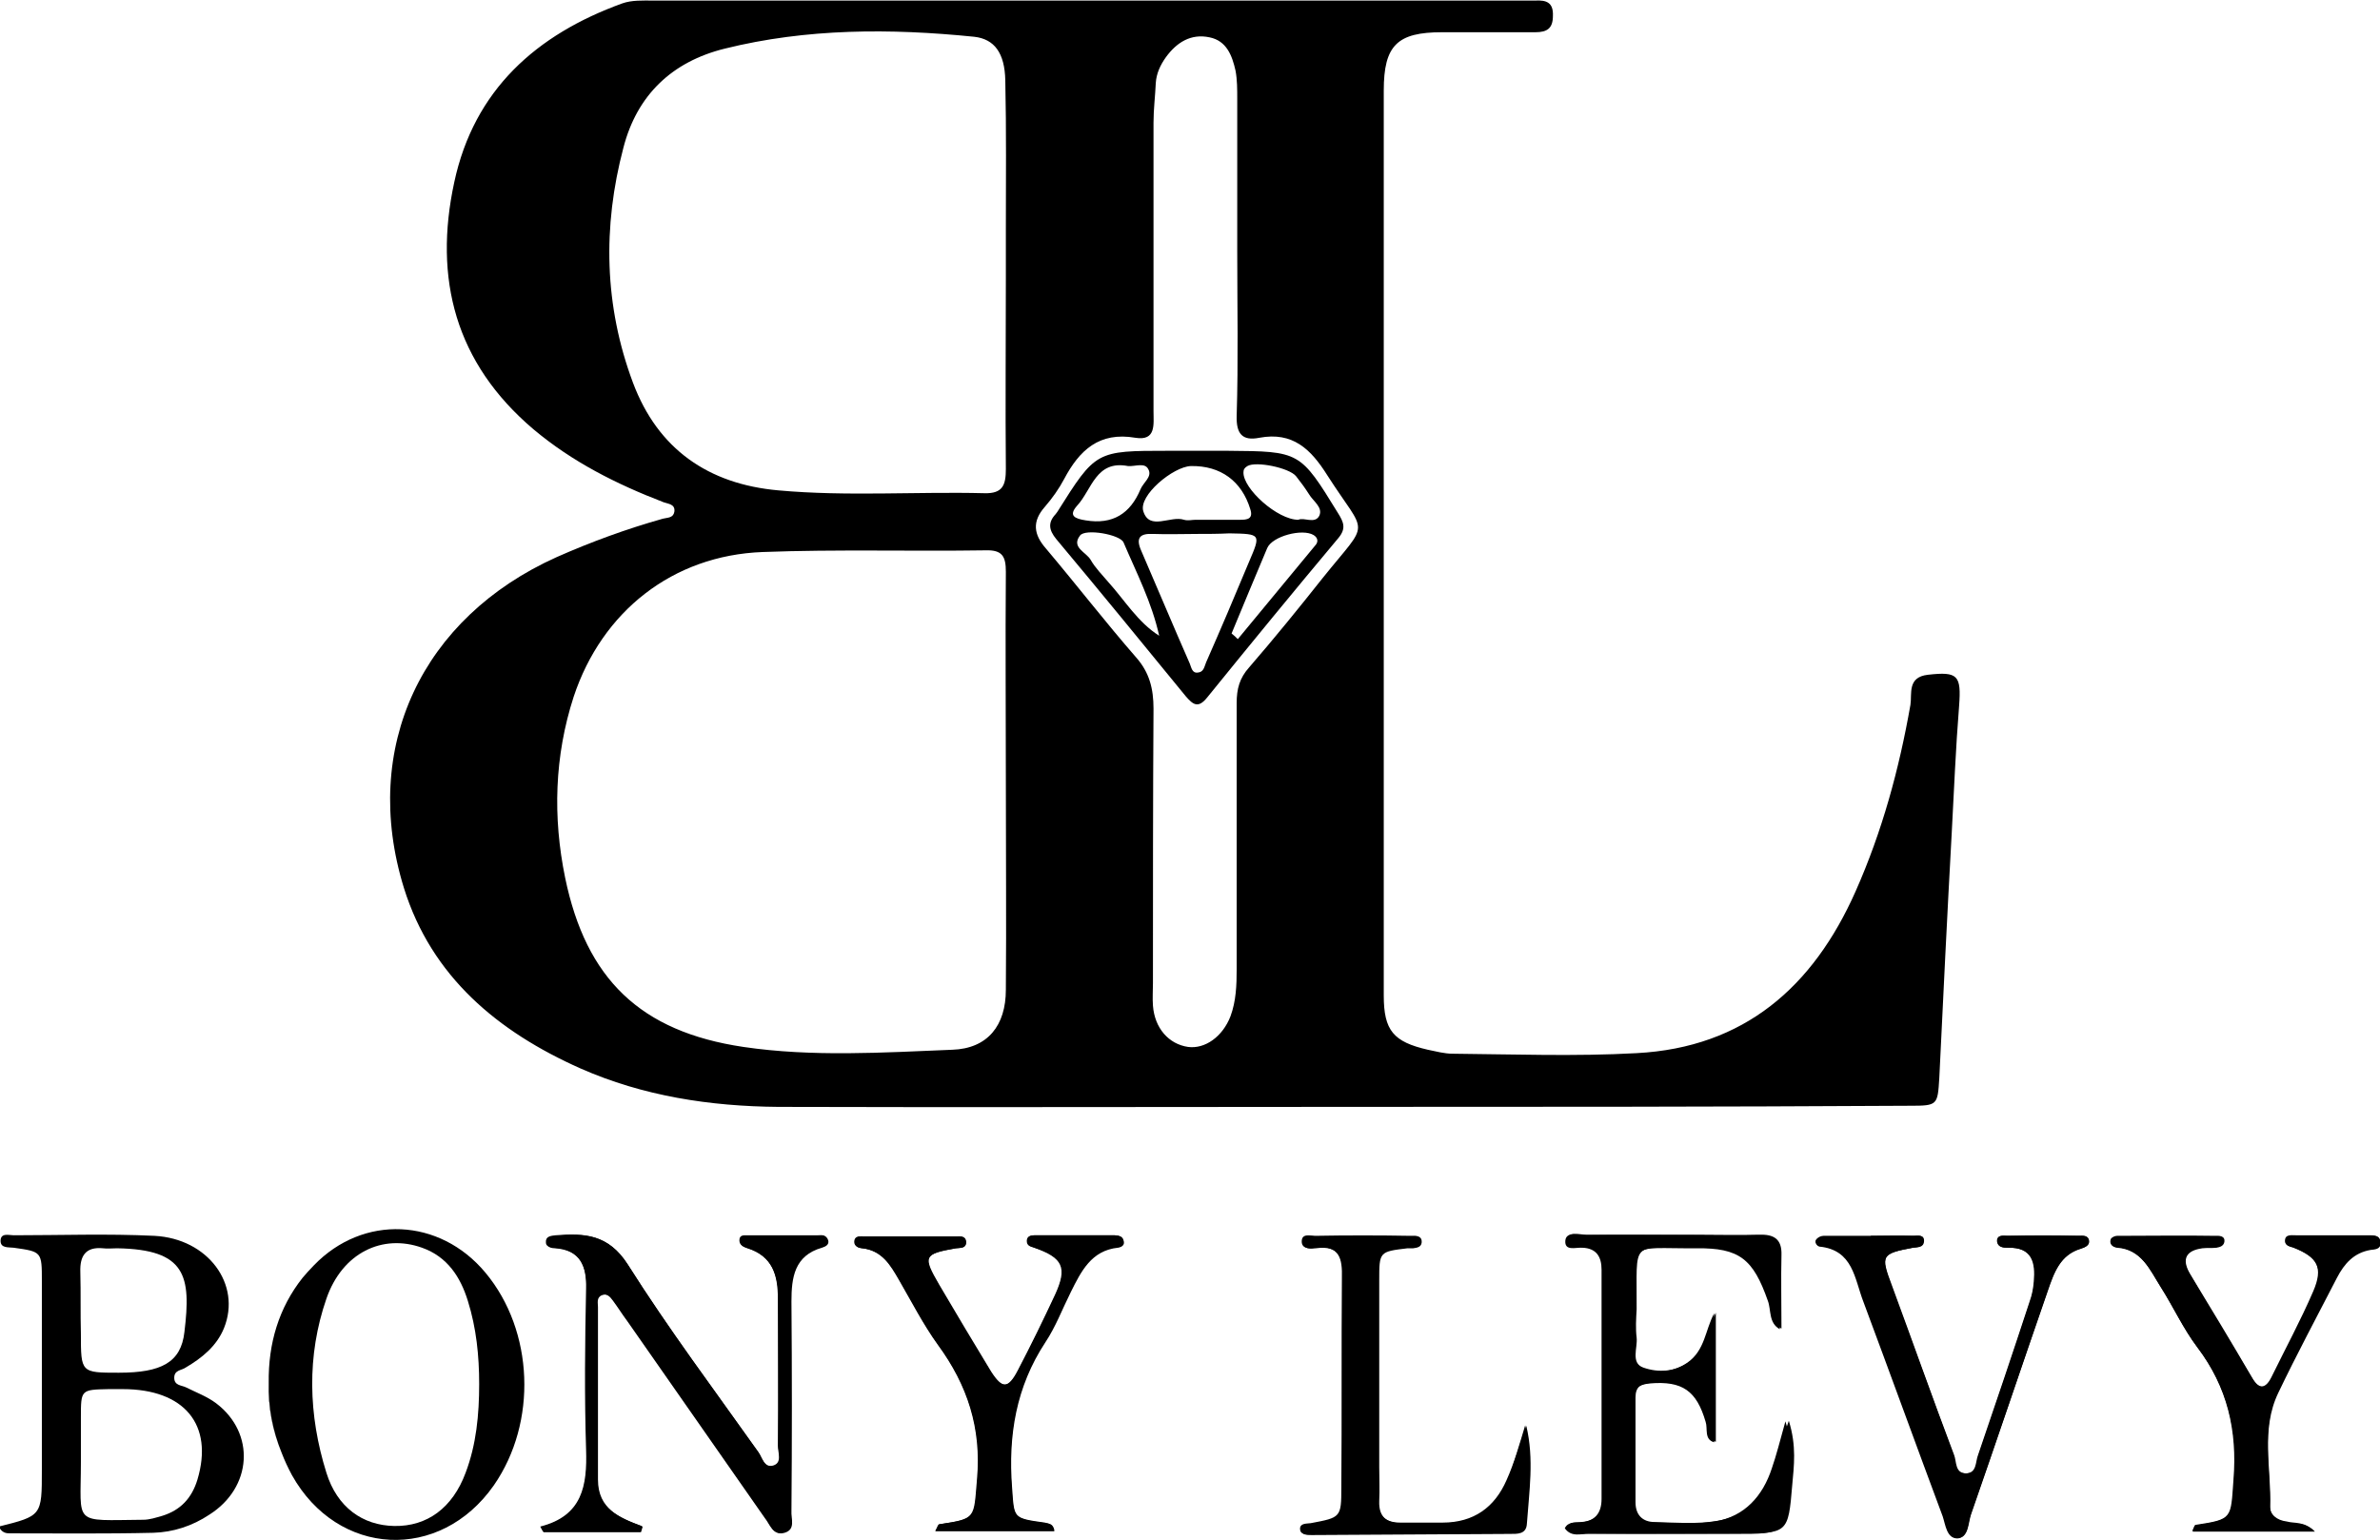
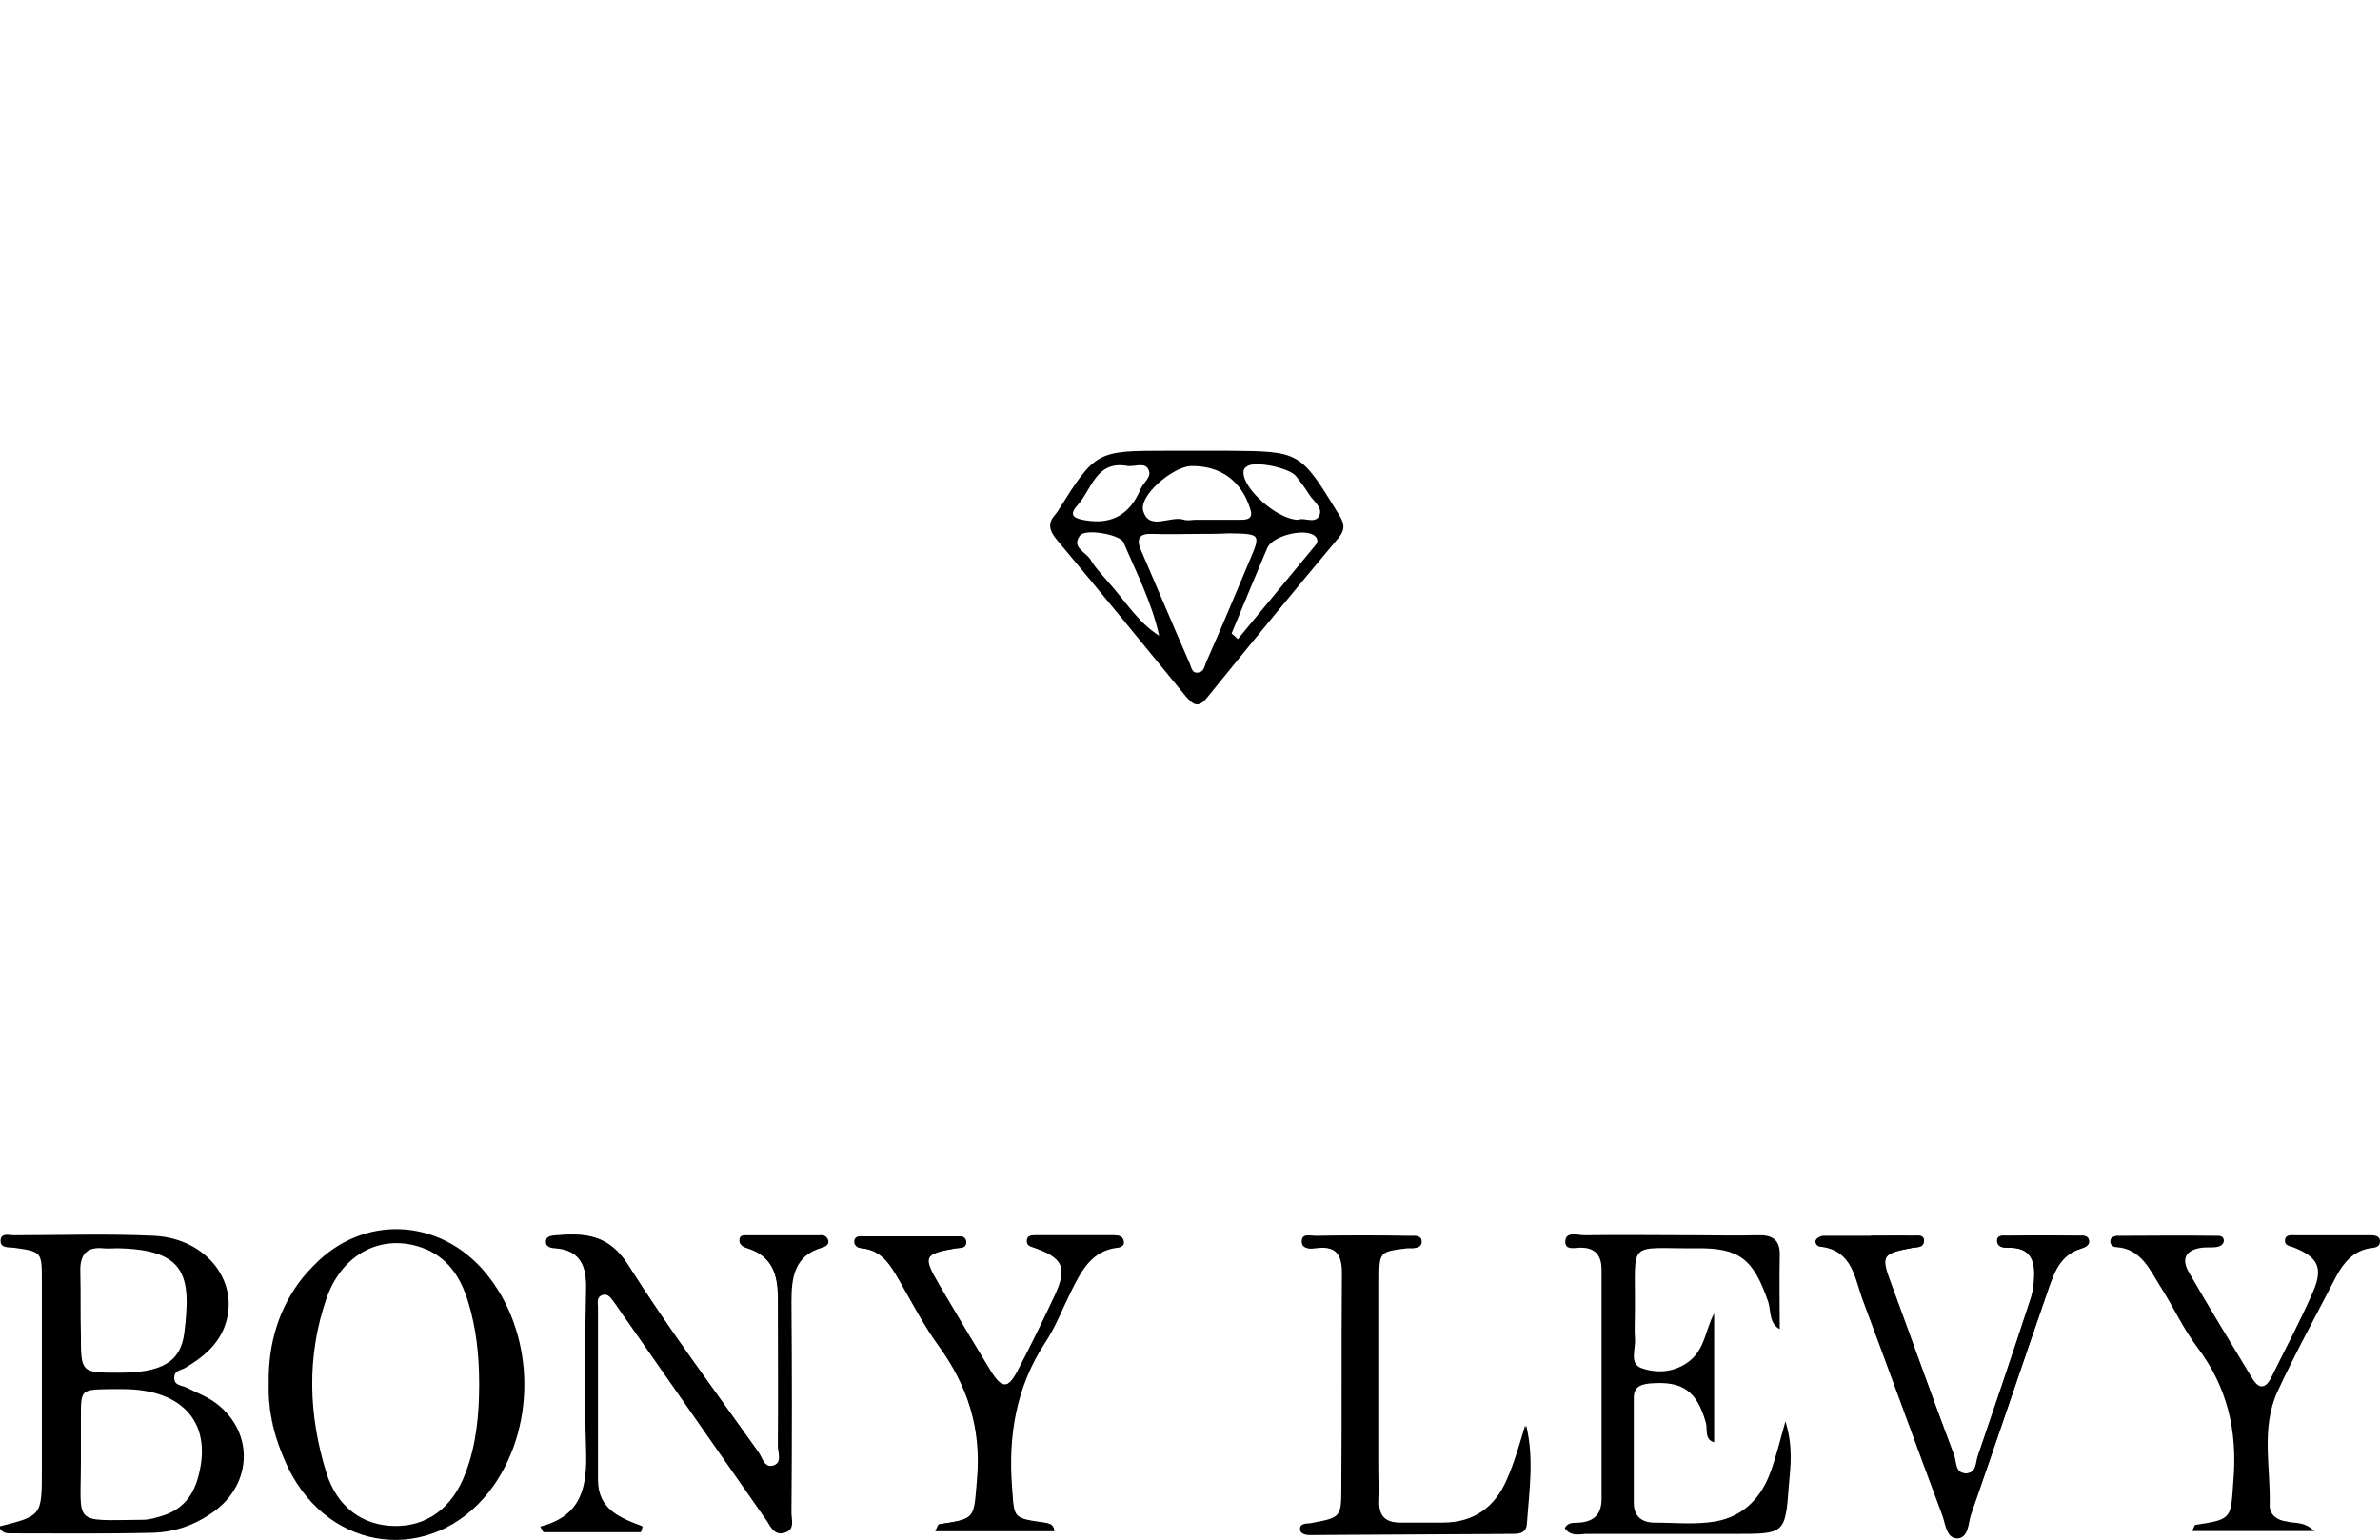
<svg xmlns="http://www.w3.org/2000/svg" version="1.1" id="Layer_2" x="0px" y="0px" viewBox="0 0 420.7 272.3" style="enable-background:new 0 0 420.7 272.3;" xml:space="preserve">
  <style type="text/css">
	.st0{fill:#000000;}
</style>
-   <path class="st0" d="M235.6,195.7c-32.7,0-65.3,0.1-98,0c-12.1-0.1-23.9-1.9-35-6.8C88,182.4,76.3,172.7,71.4,157c-7.7-24.9,3.2-47.8,27-58.5  c6.1-2.7,12.4-5,18.8-6.8c0.8-0.2,1.8-0.1,2-1.2c0.2-1.4-1.1-1.4-1.9-1.7c-8.3-3.2-16.1-7.1-23-12.9c-13.8-11.7-17.7-26.6-14-43.7  c3.5-16.3,14.5-26.1,29.7-31.6c1.7-0.6,3.6-0.5,5.4-0.5c51.3,0,102.7,0,154,0c0.7,0,1.3,0,2,0c1.9-0.1,3.2,0.3,3.1,2.7  c0,2.2-1,2.9-3.1,2.9c-5.5,0-11,0-16.5,0C247,5.7,244.6,8,244.6,16c0,53.3,0,106.7,0,160c0,6.2,1.7,8.2,7.8,9.6  c1.5,0.3,2.9,0.7,4.4,0.7c10.8,0.1,21.7,0.5,32.5-0.1c19-1,31.2-11.7,38.7-28.6c4.7-10.6,7.7-21.6,9.7-33c0.3-1.9-0.6-4.9,3.1-5.3  c5.3-0.6,5.9,0.1,5.5,5.5c-0.6,7.5-0.9,15-1.3,22.4c-0.8,14.5-1.5,28.9-2.2,43.4c-0.3,4.8-0.3,4.9-5.2,4.9  C303.6,195.7,269.6,195.7,235.6,195.7z M177.8,138.6c0-12.5-0.1-25,0-37.5c0-2.7-0.6-3.9-3.6-3.8c-13.1,0.2-26.3-0.2-39.4,0.3  c-15.9,0.6-28.4,10.5-33.4,25.6c-3.4,10.5-3.7,21.3-1.5,32c3.7,17.9,13.3,27.2,31.5,29.9c12.2,1.8,24.6,1,36.9,0.5  c6.3-0.2,9.5-4.3,9.5-10.6C177.9,162.9,177.8,150.8,177.8,138.6z M177.8,49.2c0-2.8,0-5.7,0-8.5c0-8.8,0.1-17.6-0.1-26.5  c-0.1-4.8-1.9-7.3-5.5-7.7c-14.8-1.5-29.6-1.5-44.1,2.1c-9.3,2.3-15.5,8.2-17.9,17.5c-3.7,14-3.4,28,1.7,41.6  c4.4,11.7,13.3,17.9,25.7,19c12.1,1.1,24.3,0.2,36.4,0.5c3.3,0.1,3.8-1.5,3.8-4.3C177.7,71.9,177.8,60.5,177.8,49.2z M218.7,44.5  c0-9,0-18,0-27c0-1.7,0-3.4-0.3-5c-0.6-2.7-1.6-5.3-4.6-5.9c-3.3-0.7-5.8,0.9-7.7,3.5c-1,1.4-1.7,2.9-1.8,4.6  c-0.1,2.3-0.4,4.6-0.4,7c0,17,0,34,0,51c0,2.3,0.5,5.3-3.2,4.7c-6.4-1.1-9.9,2.2-12.6,7.3c-0.9,1.7-2.1,3.4-3.4,4.9  c-2.3,2.6-2,4.9,0.2,7.4c5.4,6.4,10.5,13,15.9,19.2c2.4,2.7,3.1,5.6,3.1,9.1c-0.1,16.2-0.1,32.3-0.1,48.5c0,1.3-0.1,2.7,0,4  c0.3,4,2.8,6.8,6.2,7.3c3,0.4,6.1-1.8,7.5-5.4c1-2.7,1.1-5.5,1.1-8.4c0-15.7,0-31.3,0-47c0-2.5,0.5-4.4,2.2-6.3  c4.5-5.2,8.8-10.5,13-15.8c8.5-10.6,7.9-7.1,0.8-18.2c-2.9-4.6-6.1-7.7-12-6.6c-3,0.6-4.1-0.7-4-3.9  C218.9,63.8,218.7,54.1,218.7,44.5z" />
  <path class="st0" d="M211.5,79.7c1.8,0,3.7,0,5.5,0c12.8,0.1,12.8,0.1,19.5,11c1,1.6,1.5,2.7,0.1,4.4c-7.8,9.3-15.5,18.7-23.2,28.2  c-1.6,2-2.5,1.3-3.8-0.2c-7.6-9.3-15.2-18.6-22.9-27.8c-1.3-1.6-1.5-2.9-0.1-4.4c0.1-0.1,0.2-0.3,0.3-0.4  c6.8-10.8,6.8-10.8,19.6-10.8C208.1,79.7,209.8,79.7,211.5,79.7z M211.7,94.4c-2.6,0-5.3,0.1-7.9,0c-2.2-0.1-3.1,0.6-2.1,2.9  c2.9,6.7,5.7,13.4,8.6,20c0.3,0.7,0.4,1.8,1.5,1.6c1-0.1,1.1-1.1,1.4-1.8c2.6-5.9,5.1-11.8,7.6-17.8c2.1-4.9,2.1-4.9-3.5-5  C215.3,94.4,213.5,94.4,211.7,94.4z M211.3,91.9C211.3,91.9,211.3,91.9,211.3,91.9c2.6,0,5.3,0,7.9,0c1.2,0,2.4-0.1,1.8-1.9  c-1.5-4.9-5.2-7.7-10.5-7.6c-3.1,0.1-9.3,5.2-8.4,8c1.1,3.5,4.8,0.7,7.2,1.5C210,92.1,210.7,91.9,211.3,91.9z M217.7,112  c0.4,0.3,0.8,0.7,1.1,1c4.6-5.6,9.2-11.1,13.8-16.7c0.4-0.5,0.4-1.2-0.4-1.7c-2-1.2-7.3,0.2-8.2,2.3  C221.9,101.9,219.8,106.9,217.7,112z M204.9,112.4c-1.3-5.9-4-11.1-6.3-16.5c-0.6-1.4-6.8-2.5-7.7-1.2c-1.6,2.1,1.1,2.9,1.9,4.3  c0.8,1.4,2,2.6,3.1,3.9C198.8,106.1,201.1,110,204.9,112.4z M229.5,91.9c1-0.5,2.9,0.8,3.7-0.7c0.7-1.5-1.1-2.6-1.8-3.8  c-0.7-1.1-1.5-2.2-2.3-3.2c-1.2-1.5-7.1-2.7-8.6-1.8c-0.5,0.3-0.7,0.6-0.7,1.1C219.7,86.4,225.8,91.9,229.5,91.9z M199.4,82.4  c-5.7-1.1-6.4,4.2-9,7c-1.6,1.8-0.4,2.3,1.5,2.6c4.8,0.8,7.9-1.2,9.7-5.5c0.5-1.2,2.1-2.2,1.4-3.5C202.4,81.7,200.7,82.5,199.4,82.4  z" />
  <g>
    <path class="st0" d="M144.7,218.5c-4.2-0.1-8.3-0.1-12.5,0c-0.6,0-1.5,0-1.4,0.9c0,0.8,0.7,1.1,1.3,1.3c4.5,1.4,5.5,4.9,5.5,9   c0,8.7,0,17.3,0,26c0,1.2,0.8,3-0.8,3.5c-1.7,0.5-2-1.4-2.7-2.4c-7.8-11-15.9-21.8-23.1-33.2c-3.4-5.3-7.6-5.6-12.7-5.1   c-0.8,0.1-1.8,0.1-1.7,1.3c0.1,0.7,0.9,0.9,1.5,0.9c4.5,0.3,5.6,3.2,5.6,7.2c-0.1,9.5-0.2,19,0,28.5c0.2,6.3-0.6,11.7-8.1,13.6   c0.2,0.3,0.3,0.6,0.5,0.9c5.7,0,11.5,0,17.2,0c0.1-0.3,0.2-0.6,0.3-1c-4.1-1.5-7.9-3.1-7.9-8.3c0-10.2,0-20.3,0-30.5   c0-0.7-0.3-1.7,0.7-2.1c1-0.4,1.6,0.3,2.1,1c0.9,1.2,1.7,2.5,2.6,3.7c8.1,11.6,16.2,23.2,24.3,34.8c0.8,1.1,1.3,3.1,3.3,2.5   c2-0.6,1.1-2.5,1.2-3.9c0.1-12.3,0.1-24.6,0-37c0-4.2,0.5-8.1,5.4-9.5c0.6-0.2,1.3-0.5,1.1-1.3   C146.1,218.3,145.2,218.5,144.7,218.5z" />
    <path class="st0" d="M197,218.4c-4.7,0-9.3,0-14,0c-0.6,0-1.4,0.1-1.4,1c0,0.9,0.6,0.9,1.3,1.2c5.1,1.7,5.9,3.4,3.7,8.3   c-2.1,4.5-4.3,9-6.6,13.4c-1.7,3.3-2.8,3.3-4.8,0.2c-3.1-5.1-6.2-10.3-9.2-15.4c-2.9-5-2.7-5.4,3-6.4c0.8-0.1,1.8,0,1.8-1.1   c-0.1-1.2-1.1-1-1.9-1c-5.3,0-10.7,0-16,0c-0.7,0-1.8-0.2-1.8,1c0,0.8,0.7,1.1,1.4,1.1c3.5,0.4,5,3,6.5,5.6   c2.3,3.9,4.3,7.9,6.9,11.5c5.2,7.1,7.7,14.8,6.9,23.7c-0.6,7-0.1,7-6.7,8c-0.2,0-0.3,0.5-0.7,1.2c7.1,0,14,0,21,0   c-0.2-1.3-0.9-1.3-1.6-1.4c-5.8-0.8-5.5-0.8-5.9-6.3c-0.7-9.2,0.7-17.8,5.9-25.7c1.8-2.7,3-5.9,4.5-8.9c1.8-3.6,3.6-7.3,8.3-7.8   c0.7-0.1,1.3-0.5,1-1.3C198.4,218.5,197.7,218.5,197,218.4z" />
    <path class="st0" d="M266.3,261.7c-2.1,4.8-5.8,7.5-11.3,7.5c-2.5,0-5,0-7.5,0c-2.6,0-4-1.2-3.9-3.9c0.1-2,0-4,0-6c0-11,0-22,0-33   c0-5.1,0-5.1,5-5.7c0.3,0,0.7,0,1,0c0.7-0.1,1.4-0.2,1.5-1c0.1-1.3-1-1.1-1.7-1.1c-5.7-0.1-11.3-0.1-17,0c-0.8,0-2.3-0.5-2.3,1   c0,1.3,1.4,1.3,2.3,1.1c4.4-0.6,4.9,1.9,4.8,5.4c-0.1,12.3,0,24.6-0.1,37c0,5.3-0.1,5.3-5.4,6.3c-0.8,0.1-1.9,0-1.9,1   c0,1,1,1,1.9,1c11.7-0.1,23.3-0.1,35-0.2c1.3,0,2.9,0.1,3-1.8c0.4-5.7,1.3-11.4-0.1-17.3C268.6,255.3,267.7,258.6,266.3,261.7z" />
    <path class="st0" d="M367.3,218.5c-4.2,0-8.3,0-12.5,0c-0.7,0-1.9-0.2-1.8,1c0.1,1,1.1,1.1,1.9,1.1c4.3-0.1,4.9,2.6,4.6,6   c-0.1,1.2-0.3,2.3-0.7,3.4c-3,9.2-6.1,18.3-9.2,27.4c-0.4,1.1-0.2,3-2,3.1c-2.2,0.1-1.9-2.1-2.3-3.3c-3.7-10-7.3-20-11-30   c-1.9-5.2-1.8-5.5,3.8-6.6c0.8-0.1,1.8-0.1,1.9-1.1c0.1-1.3-1.1-1-1.8-1c-2.5-0.1-5,0-7.5,0c0,0,0,0,0,0.1c-2.8,0-5.7,0-8.5,0   c-0.4,0-0.9,0.3-1.2,0.6c-0.3,0.5,0.2,1.1,0.6,1.2c6,0.6,6.2,5.7,7.8,9.8c4.7,12.6,9.3,25.3,14,37.9c0.5,1.5,0.7,3.9,2.6,3.9   c1.9-0.1,1.8-2.6,2.3-4.1c4.6-13.2,9.1-26.4,13.6-39.6c1.1-3.2,2.2-6.4,5.9-7.5c0.6-0.2,1.4-0.5,1.4-1.2   C369.2,218.3,368.1,218.5,367.3,218.5z" />
-     <path class="st0" d="M418.9,218.5c-4.3,0-8.7,0-13,0c-0.7,0-1.8-0.2-1.9,1c0,0.8,0.8,0.9,1.4,1.1c4.3,1.7,5.4,3.6,3.6,7.8   c-2.2,5.2-4.9,10.2-7.4,15.2c-1.1,2.2-2.3,2.1-3.5,0c-3.6-6.2-7.3-12.3-11-18.4c-1.5-2.6-0.7-4.1,2.2-4.5c0.8-0.1,1.7,0,2.5-0.1   c0.6-0.1,1.3-0.3,1.4-1.1c0.1-1-0.8-0.9-1.4-0.9c-5.8,0-11.7,0-17.5,0c-0.4,0-1,0.3-1.1,0.6c-0.3,0.8,0.4,1.3,1,1.4   c4.4,0.3,5.9,4,7.8,7c2.2,3.5,4,7.4,6.5,10.7c5.3,7,7.1,14.7,6.4,23.4c-0.5,6.9-0.1,6.9-6.7,8c-0.2,0-0.3,0.5-0.6,1.1   c7.1,0,13.9,0,21.6,0c-1.9-1.8-3.5-1.3-4.9-1.5c-1.7-0.3-3-1.2-3-2.8c0.2-6.8-1.7-13.7,1.4-20.2c3.3-6.9,6.9-13.6,10.4-20.4   c1.3-2.5,3-4.4,5.9-4.9c0.8-0.1,1.8-0.1,1.8-1.2C420.7,218.4,419.7,218.5,418.9,218.5z" />
-     <path class="st0" d="M313.5,259.5c-1.6,5-4.7,8.6-10,9.4c-3.6,0.6-7.3,0.3-11,0.2c-2.2,0-3.4-1.3-3.4-3.5c0-6.2,0-12.3,0-18.5   c0-1.9,0.9-2.5,2.8-2.6c5.7-0.5,8.2,1.3,9.9,6.8c0.4,1.2-0.4,3.1,1.5,3.6c0-7.7,0-15.2,0-22.8c-1.6,3.1-1.6,6.6-4.7,8.7   c-2.6,1.8-5.5,1.9-8.1,1c-2.3-0.8-1-3.5-1.2-5.3c-0.2-1.6-0.1-3.3,0-5c0.1-12.7-1.4-10.8,10.8-10.9c7.7-0.1,10.1,1.9,12.7,9.3   c0.6,1.6,0.1,3.9,2.1,5c0-4.5-0.1-8.7,0-13c0.1-2.9-1.4-3.7-4-3.6c-3.7,0.1-7.3,0-11,0c-6.5,0-13,0-19.5,0c-1.2,0-3.3-0.7-3.4,0.9   c-0.2,2,1.9,1.2,3,1.3c2.6,0.2,3.4,1.6,3.4,3.9c0,13.5,0,27,0,40.5c0,2.6-1.2,4-3.9,4.2c-0.9,0.1-2-0.2-2.6,1c1.2,1.7,3,0.9,4.5,1   c8.7,0.1,17.3,0,26,0c8.6,0,8.7,0,9.4-8.5c0.3-3.4,0.8-6.9-0.6-11.4C314.9,254.8,314.2,257.1,313.5,259.5z" />
    <path class="st0" d="M38.2,248.1c-1.6-1.2-3.5-1.9-5.3-2.8c-0.8-0.4-2.1-0.3-2.1-1.7c0-1.4,1.3-1.3,2-1.8c2.9-1.7,5.5-3.8,6.8-7   c3.1-7.7-2.8-15.8-12.3-16.3c-8.3-0.4-16.6-0.1-24.9-0.1c-0.8,0-2.3-0.5-2.3,1c0,1.3,1.4,1.1,2.3,1.2c5,0.7,5,0.7,5,5.9   c0,11.1,0,22.3,0,33.4c0,8.1,0,8.1-7.6,10c0.5,1.1,1.3,1.2,1.9,1.2c8.5,0,17,0.1,25.4-0.1c3.5-0.1,6.9-1.2,9.9-3.2   C44.6,263,45.2,253.4,38.2,248.1z M14.2,224.9c-0.1-2.8,0.9-4.5,4-4.2c0.8,0.1,1.7,0,2.5,0c12.2,0.2,13.1,4.9,11.9,14.8   c-0.6,5.4-4.1,7.2-11.6,7.2c-6.7,0-6.7,0-6.7-6.9C14.2,232.2,14.3,228.6,14.2,224.9z M34.9,261.6c-1,3.3-3,5.4-6.2,6.4   c-1.1,0.3-2.2,0.7-3.4,0.7c-12.6,0.1-11,1.1-11-10.2c0-2.6,0-5.3,0-7.9c0-4.9,0-4.9,4.9-5c0.8,0,1.7,0,2.5,0   C32.6,245.6,37.8,251.9,34.9,261.6z" />
    <path class="st0" d="M53.5,226c-4.2,5.3-6.1,11.6-6,18.6c-0.1,4.3,0.7,8.5,2.3,12.4c-1.6-3.9-2.3-8-2.3-12.4C47.4,237.6,49.3,231.3,53.5,226z" />
    <path class="st0" d="M55.5,223.7c-0.7,0.7-1.4,1.5-2,2.2c-4.2,5.3-6.1,11.6-6,18.6c-0.1,4.3,0.7,8.5,2.3,12.4c0.5,1.3,1.1,2.6,1.8,3.9   c8.1,14.5,26.2,15.4,35.7,1.8c7.7-11.1,7.1-27.3-1.5-37.6C77.7,215.3,64.2,214.7,55.5,223.7z M82.3,260.4   c-2.3,6.2-6.8,9.5-12.6,9.4c-5.6-0.1-10.1-3.3-12-9.4c-3.2-10.2-3.5-20.7,0-30.8c2.8-8.1,9.9-11.5,16.9-9c4.5,1.6,6.8,5.2,8.1,9.4   c1.5,4.8,2,9.7,2,14.7C84.7,250.1,84.2,255.4,82.3,260.4z" />
  </g>
  <path class="st0" d="M113.2,270.8c-5.7,0-11.5,0-17.2,0c-0.2-0.3-0.3-0.6-0.5-0.9c7.5-1.9,8.3-7.3,8.1-13.6c-0.3-9.5-0.2-19,0-28.5  c0.1-4-1-6.9-5.6-7.2c-0.7-0.1-1.5-0.2-1.5-0.9c-0.1-1.1,0.8-1.2,1.7-1.3c5.1-0.4,9.3-0.2,12.7,5.1c7.2,11.4,15.3,22.2,23.1,33.2  c0.7,1,1.1,2.9,2.7,2.4c1.6-0.5,0.8-2.3,0.8-3.5c0.1-8.7,0-17.3,0-26c0-4.1-0.9-7.6-5.5-9c-0.6-0.2-1.3-0.5-1.3-1.3  c0-1,0.8-0.9,1.4-0.9c4.2,0,8.3,0,12.5,0c0.6,0,1.4-0.2,1.6,0.8c0.1,0.9-0.5,1.2-1.1,1.3c-4.9,1.4-5.4,5.3-5.4,9.5  c0,12.3,0,24.6,0,37c0,1.3,0.9,3.3-1.2,3.9c-1.9,0.6-2.4-1.4-3.3-2.5c-8.1-11.6-16.2-23.2-24.3-34.8c-0.9-1.2-1.7-2.5-2.6-3.7  c-0.5-0.7-1.1-1.3-2.1-1c-1.1,0.4-0.7,1.4-0.7,2.1c0,10.2,0,20.3,0,30.5c0,5.2,3.9,6.8,7.9,8.3C113.5,270.2,113.4,270.5,113.2,270.8  z" />
  <path class="st0" d="M276.6,270.2c0.6-1.2,1.7-0.9,2.6-1c2.7-0.2,3.9-1.6,3.9-4.2c0-13.5,0-27,0-40.5c0-2.3-0.9-3.8-3.4-3.9  c-1.1-0.1-3.2,0.7-3-1.3c0.2-1.6,2.2-0.9,3.4-0.9c6.5-0.1,13,0,19.5,0c3.7,0,7.3,0.1,11,0c2.6-0.1,4.1,0.7,4,3.6  c-0.1,4.3,0,8.5,0,13c-2-1.1-1.5-3.4-2.1-5c-2.6-7.4-5-9.4-12.7-9.3c-12.3,0.1-10.7-1.7-10.8,10.9c0,1.7-0.1,3.3,0,5  c0.2,1.9-1.1,4.5,1.2,5.3c2.6,0.9,5.5,0.8,8.1-1c3.1-2.2,3.1-5.7,4.7-8.7c0,7.6,0,15.2,0,22.8c-1.8-0.5-1.1-2.4-1.5-3.6  c-1.6-5.5-4.1-7.3-9.9-6.8c-1.8,0.2-2.8,0.7-2.8,2.6c0,6.2,0,12.3,0,18.5c0,2.2,1.2,3.4,3.4,3.5c3.7,0,7.4,0.4,11-0.2  c5.2-0.9,8.4-4.5,10-9.4c0.8-2.3,1.4-4.7,2.4-8.3c1.4,4.5,0.9,8,0.6,11.4c-0.6,8.5-0.8,8.5-9.4,8.5c-8.7,0-17.3,0-26,0  C279.6,271.1,277.8,271.9,276.6,270.2z" />
  <path class="st0" d="M186.3,270.7c-7,0-13.8,0-21,0c0.4-0.7,0.5-1.2,0.7-1.2c6.6-1,6.1-1,6.7-8c0.8-9-1.7-16.6-6.9-23.7  c-2.6-3.6-4.7-7.7-6.9-11.5c-1.5-2.6-3-5.2-6.5-5.6c-0.7-0.1-1.4-0.4-1.4-1.1c0-1.2,1.1-1,1.8-1c5.3,0,10.7,0,16,0  c0.8,0,1.9-0.1,1.9,1c0.1,1.2-1,1-1.8,1.1c-5.7,1-5.9,1.5-3,6.4c3,5.2,6,10.3,9.2,15.4c1.9,3.1,3.1,3.1,4.8-0.2  c2.3-4.4,4.5-8.9,6.6-13.4c2.2-4.8,1.4-6.5-3.7-8.3c-0.6-0.2-1.3-0.3-1.3-1.2c0-0.9,0.8-1,1.4-1c4.7,0,9.3,0,14,0  c0.6,0,1.4,0.1,1.6,0.8c0.3,0.9-0.3,1.3-1,1.3c-4.7,0.5-6.5,4.2-8.3,7.8c-1.5,3-2.7,6.2-4.5,8.9c-5.2,7.9-6.6,16.4-5.9,25.7  c0.4,5.5,0.1,5.5,5.9,6.3C185.4,269.4,186.1,269.4,186.3,270.7z" />
  <path class="st0" d="M409.1,270.7c-7.7,0-14.5,0-21.6,0c0.3-0.6,0.4-1.1,0.6-1.1c6.6-1,6.2-1.1,6.7-8c0.7-8.7-1.1-16.4-6.4-23.4  c-2.5-3.3-4.2-7.1-6.5-10.7c-1.9-3-3.4-6.7-7.8-7c-0.6,0-1.3-0.5-1-1.4c0.1-0.3,0.7-0.6,1.1-0.6c5.8,0,11.7-0.1,17.5,0  c0.5,0,1.4-0.1,1.4,0.9c-0.1,0.8-0.8,1-1.4,1.1c-0.8,0.1-1.7,0-2.5,0.1c-2.9,0.4-3.7,2-2.2,4.5c3.6,6.2,7.3,12.3,11,18.4  c1.2,2.1,2.4,2.2,3.5,0c2.5-5.1,5.2-10.1,7.4-15.2c1.8-4.2,0.8-6.1-3.6-7.8c-0.6-0.2-1.4-0.3-1.4-1.1c0-1.2,1.1-1,1.9-1  c4.3,0,8.7,0,13,0c0.8,0,1.9,0,1.9,1.1c0,1.1-1.1,1.1-1.8,1.2c-2.9,0.5-4.6,2.5-5.9,4.9c-3.5,6.8-7.2,13.5-10.4,20.4  c-3,6.5-1.2,13.4-1.4,20.2c0,1.6,1.3,2.6,3,2.8C405.6,269.4,407.2,268.9,409.1,270.7z" />
  <path class="st0" d="M269.8,252.1c1.4,5.9,0.5,11.6,0.1,17.3c-0.1,1.9-1.7,1.8-3,1.8c-11.7,0.1-23.3,0.1-35,0.2c-0.9,0-1.9,0-1.9-1  c0-1.1,1.1-0.9,1.9-1c5.3-1,5.4-1,5.4-6.3c0-12.3-0.1-24.6,0.1-37c0-3.5-0.5-6-4.8-5.4c-0.9,0.1-2.3,0.2-2.3-1.1c0-1.5,1.5-1,2.3-1  c5.7-0.1,11.3,0,17,0c0.7,0,1.8-0.2,1.7,1.1c-0.1,0.8-0.8,0.9-1.5,1c-0.3,0-0.7,0-1,0c-5,0.6-5,0.6-5,5.7c0,11,0,22,0,33  c0,2,0.1,4,0,6c-0.1,2.8,1.3,3.9,3.9,3.9c2.5,0,5,0,7.5,0c5.4,0,9.2-2.7,11.3-7.5C267.7,258.6,268.6,255.3,269.8,252.1z" />
  <path class="st0" d="M330.8,218.5c2.5,0,5,0,7.5,0c0.7,0,1.9-0.3,1.8,1c-0.1,1.1-1.1,1-1.9,1.1c-5.6,1-5.8,1.3-3.8,6.6c3.7,10,7.2,20,11,30  c0.5,1.2,0.1,3.4,2.3,3.3c1.8-0.1,1.6-1.9,2-3.1c3.1-9.1,6.2-18.3,9.2-27.4c0.4-1.1,0.6-2.3,0.7-3.4c0.3-3.4-0.3-6.1-4.6-6  c-0.8,0-1.8,0-1.9-1.1c-0.1-1.3,1.1-1,1.8-1c4.2-0.1,8.3-0.1,12.5,0c0.8,0,1.8-0.2,1.9,1c0,0.7-0.7,1-1.4,1.2  c-3.7,1.1-4.8,4.3-5.9,7.5c-4.6,13.2-9,26.4-13.6,39.6c-0.5,1.5-0.4,4-2.3,4.1c-1.9,0.1-2-2.4-2.6-3.9c-4.7-12.6-9.3-25.3-14-37.9  c-1.5-4-1.8-9.2-7.8-9.8c-0.4,0-0.9-0.6-0.6-1.2c0.2-0.3,0.8-0.6,1.2-0.6C325.1,218.5,328,218.5,330.8,218.5  C330.8,218.5,330.8,218.5,330.8,218.5z" />
</svg>